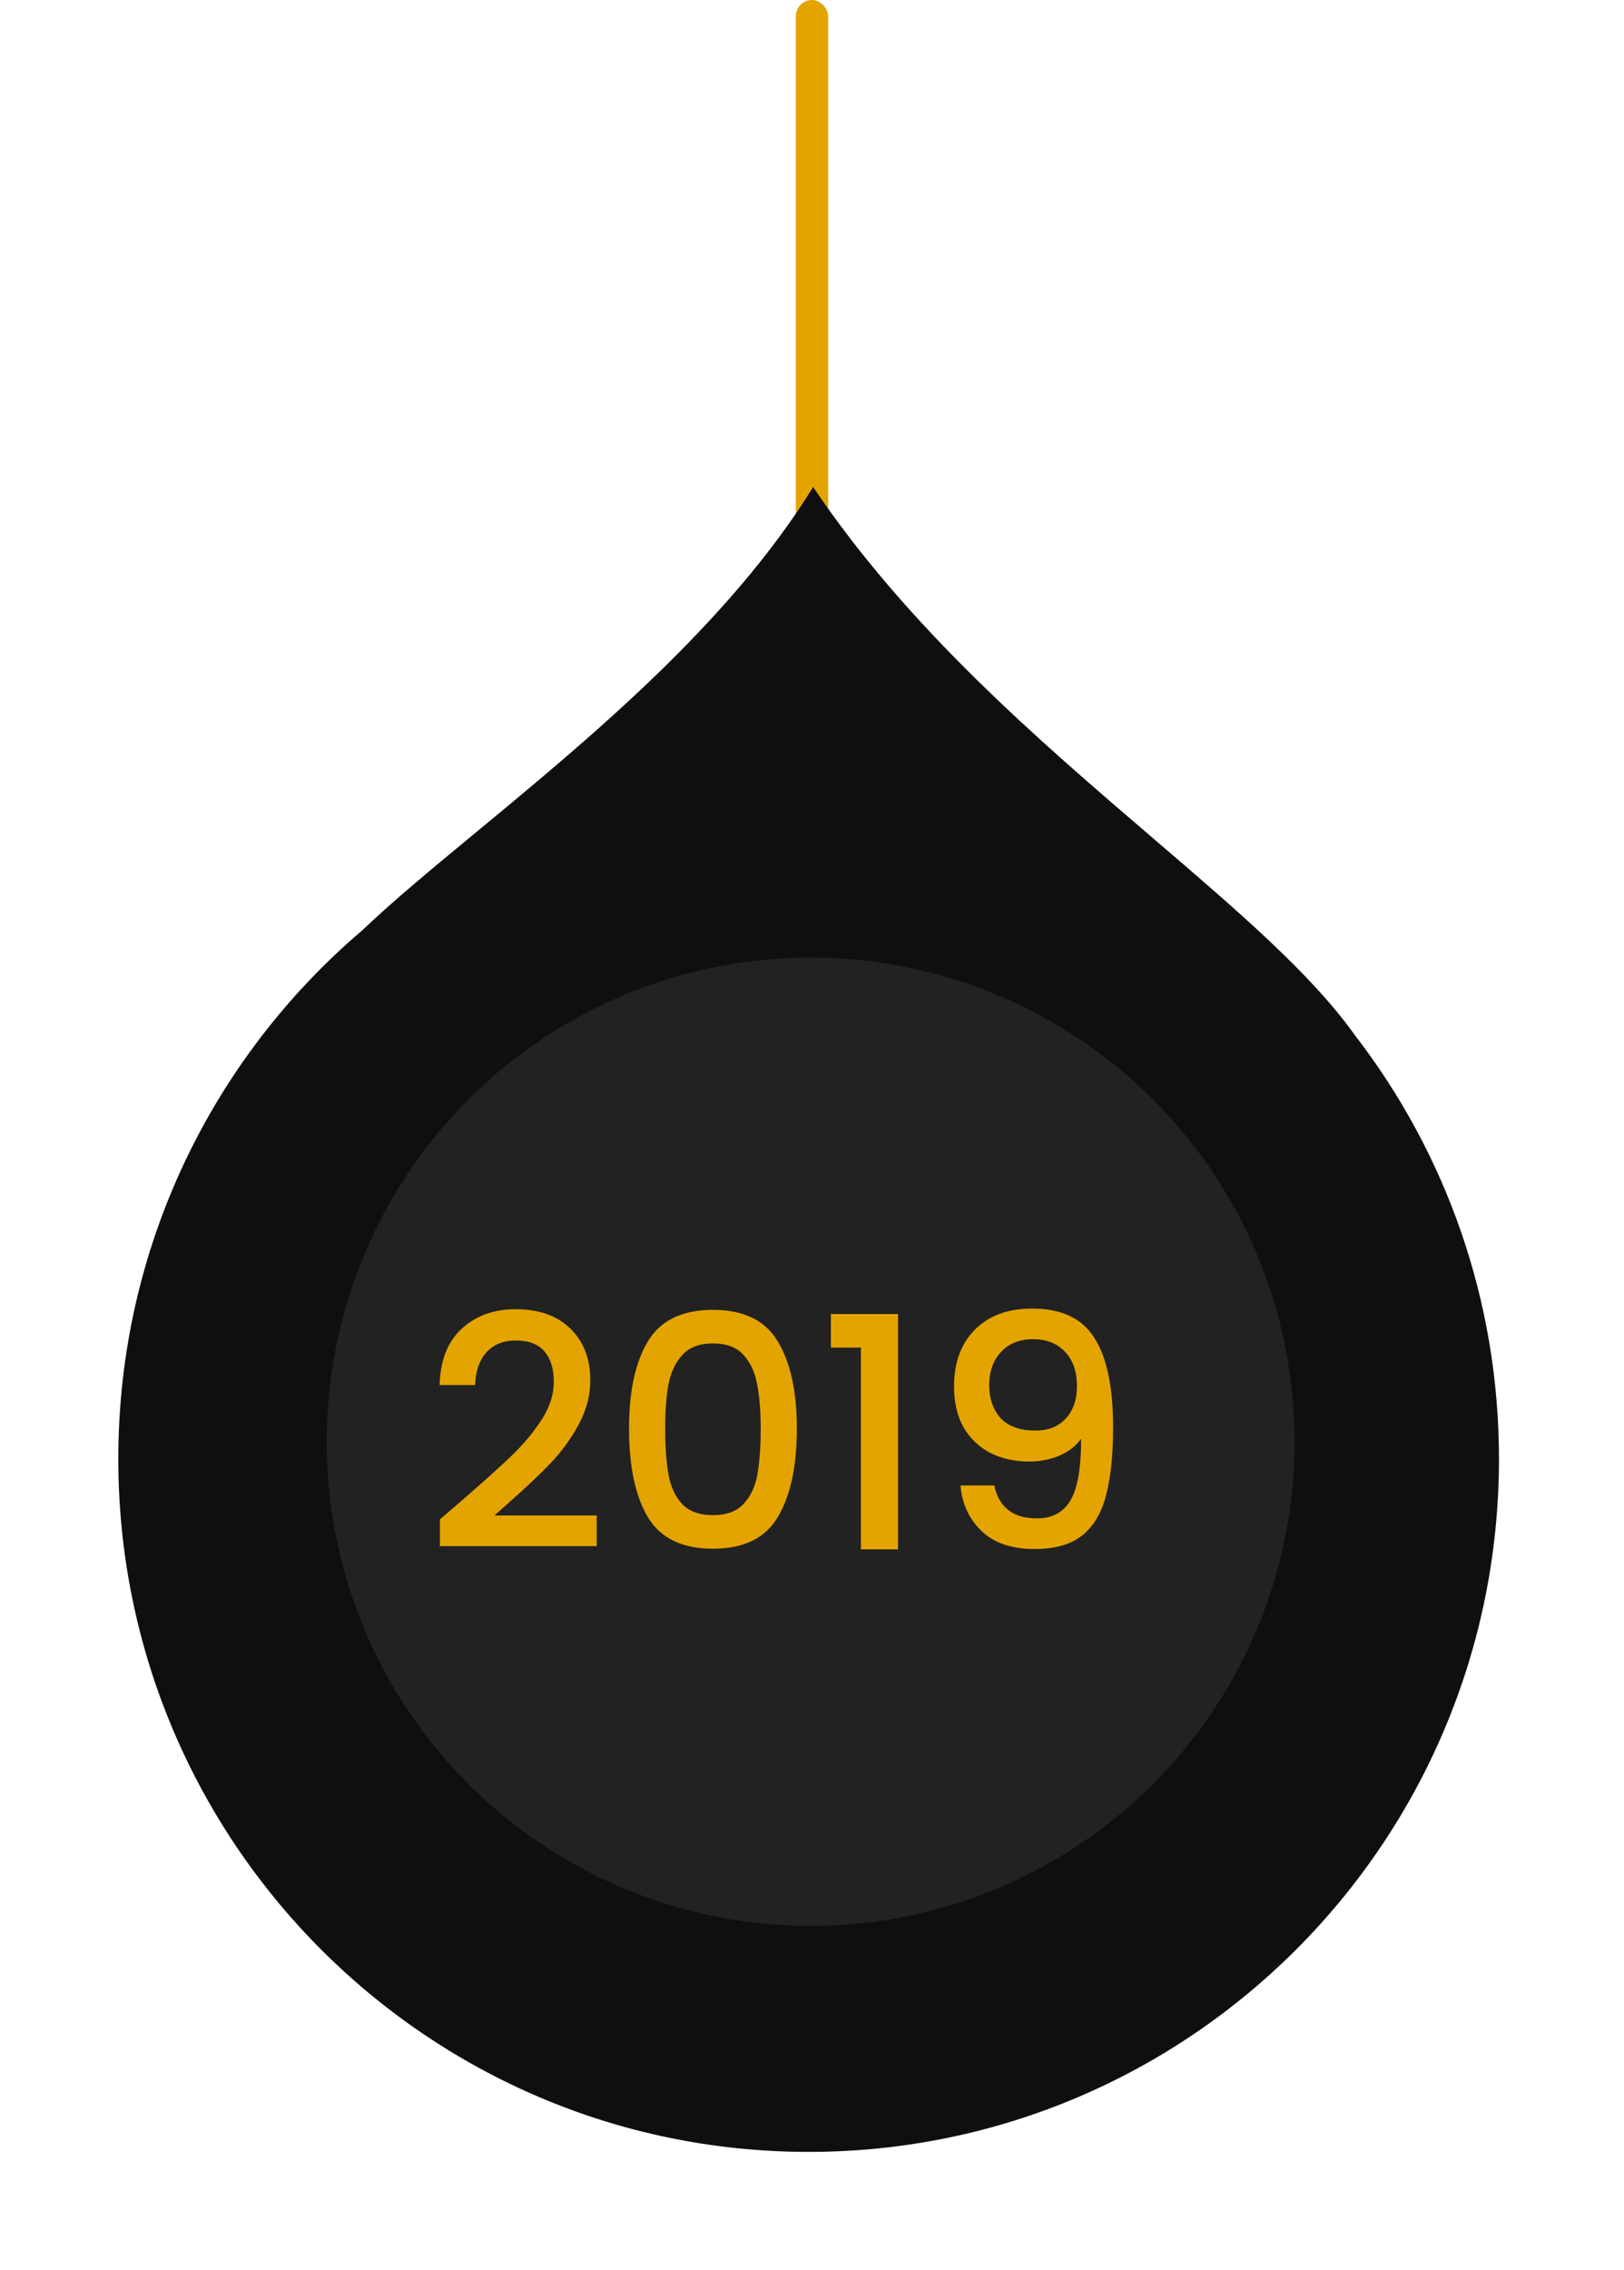
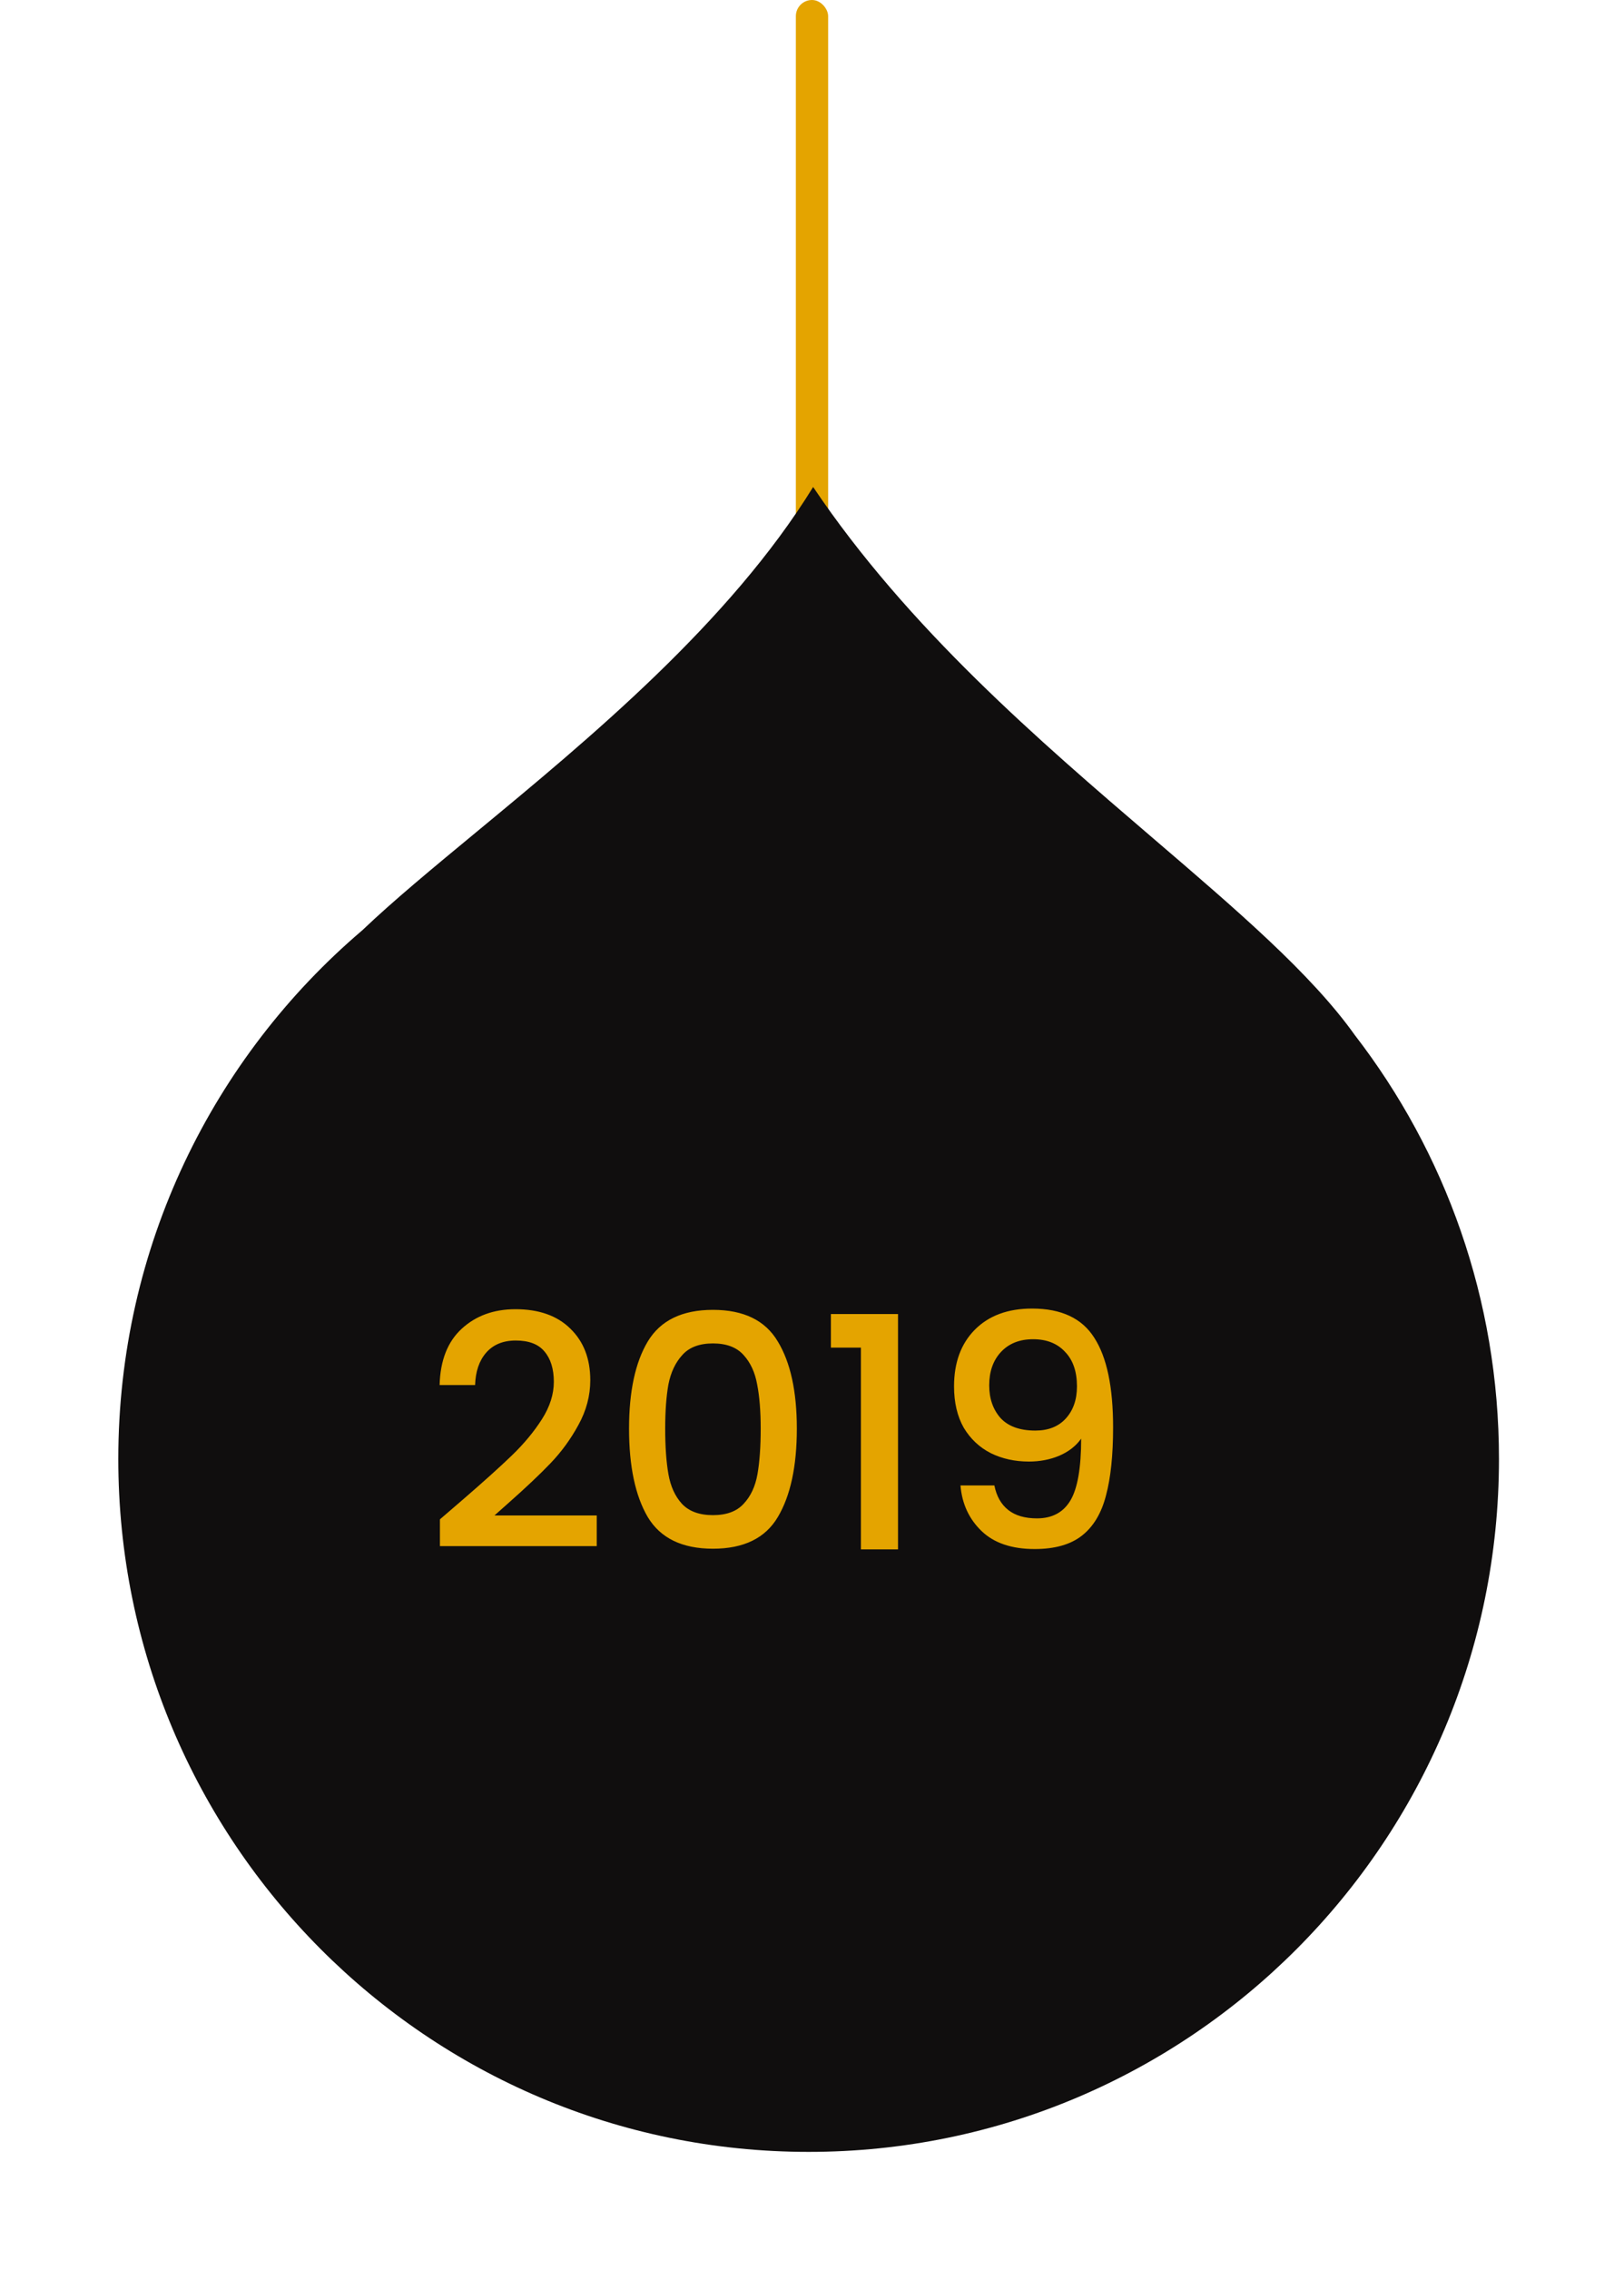
<svg xmlns="http://www.w3.org/2000/svg" width="151" height="211" viewBox="0 0 151 211" fill="none">
  <rect x="77" y="50" width="3" height="50" rx="1.5" transform="rotate(180 77 50)" fill="#E4A400" />
  <g filter="url(#filter0_d_369_79)">
    <path fill-rule="evenodd" clip-rule="evenodd" d="M33.696 86.454C19.812 98.268 11 115.899 11 135.596C11 171.165 39.738 200 75.188 200C110.637 200 139.375 171.165 139.375 135.596C139.375 120.753 134.371 107.083 125.963 96.192C121.909 90.498 114.998 84.578 107.212 77.909C96.633 68.846 84.44 58.401 75.606 45.263C67.819 57.888 54.783 68.661 44.303 77.323C40.228 80.691 36.539 83.74 33.696 86.454Z" fill="#100E0E" />
  </g>
-   <circle cx="75.375" cy="134" r="45" transform="rotate(180 75.375 134)" fill="#222222" />
  <path d="M43.065 139.35C44.985 137.69 46.495 136.33 47.595 135.27C48.715 134.19 49.645 133.07 50.385 131.91C51.125 130.75 51.495 129.59 51.495 128.43C51.495 127.23 51.205 126.29 50.625 125.61C50.065 124.93 49.175 124.59 47.955 124.59C46.775 124.59 45.855 124.97 45.195 125.73C44.555 126.47 44.215 127.47 44.175 128.73H40.875C40.935 126.45 41.615 124.71 42.915 123.51C44.235 122.29 45.905 121.68 47.925 121.68C50.105 121.68 51.805 122.28 53.025 123.48C54.265 124.68 54.885 126.28 54.885 128.28C54.885 129.72 54.515 131.11 53.775 132.45C53.055 133.77 52.185 134.96 51.165 136.02C50.165 137.06 48.885 138.27 47.325 139.65L45.975 140.85H55.485V143.7H40.905V141.21L43.065 139.35ZM58.489 132.78C58.489 129.32 59.069 126.62 60.23 124.68C61.41 122.72 63.429 121.74 66.29 121.74C69.15 121.74 71.159 122.72 72.32 124.68C73.499 126.62 74.09 129.32 74.09 132.78C74.09 136.28 73.499 139.02 72.32 141C71.159 142.96 69.15 143.94 66.29 143.94C63.429 143.94 61.41 142.96 60.23 141C59.069 139.02 58.489 136.28 58.489 132.78ZM70.73 132.78C70.73 131.16 70.62 129.79 70.4 128.67C70.2 127.55 69.779 126.64 69.139 125.94C68.499 125.22 67.549 124.86 66.29 124.86C65.029 124.86 64.079 125.22 63.44 125.94C62.8 126.64 62.37 127.55 62.15 128.67C61.95 129.79 61.849 131.16 61.849 132.78C61.849 134.46 61.95 135.87 62.15 137.01C62.349 138.15 62.77 139.07 63.41 139.77C64.07 140.47 65.029 140.82 66.29 140.82C67.549 140.82 68.499 140.47 69.139 139.77C69.799 139.07 70.23 138.15 70.43 137.01C70.629 135.87 70.73 134.46 70.73 132.78ZM77.258 125.25V122.13H83.498V144H80.048V125.25H77.258ZM92.457 138.06C92.656 139.06 93.087 139.82 93.746 140.34C94.406 140.86 95.296 141.12 96.416 141.12C97.837 141.12 98.876 140.56 99.537 139.44C100.196 138.32 100.526 136.41 100.526 133.71C100.046 134.39 99.367 134.92 98.487 135.3C97.626 135.66 96.686 135.84 95.666 135.84C94.367 135.84 93.186 135.58 92.126 135.06C91.067 134.52 90.227 133.73 89.606 132.69C89.007 131.63 88.707 130.35 88.707 128.85C88.707 126.65 89.347 124.9 90.626 123.6C91.927 122.28 93.707 121.62 95.966 121.62C98.686 121.62 100.616 122.53 101.756 124.35C102.916 126.15 103.496 128.92 103.496 132.66C103.496 135.24 103.276 137.35 102.836 138.99C102.416 140.63 101.676 141.87 100.616 142.71C99.556 143.55 98.087 143.97 96.207 143.97C94.067 143.97 92.416 143.41 91.257 142.29C90.097 141.17 89.447 139.76 89.306 138.06H92.457ZM96.266 132.96C97.466 132.96 98.406 132.59 99.087 131.85C99.787 131.09 100.136 130.09 100.136 128.85C100.136 127.47 99.766 126.4 99.026 125.64C98.306 124.86 97.317 124.47 96.056 124.47C94.796 124.47 93.796 124.87 93.056 125.67C92.337 126.45 91.977 127.48 91.977 128.76C91.977 129.98 92.326 130.99 93.026 131.79C93.746 132.57 94.826 132.96 96.266 132.96Z" fill="#E4A400" />
  <defs>
    <filter id="filter0_d_369_79" x="0" y="34.263" width="150.375" height="176.737" filterUnits="userSpaceOnUse" color-interpolation-filters="sRGB">
      <feFlood flood-opacity="0" result="BackgroundImageFix" />
      <feColorMatrix in="SourceAlpha" type="matrix" values="0 0 0 0 0 0 0 0 0 0 0 0 0 0 0 0 0 0 127 0" result="hardAlpha" />
      <feOffset />
      <feGaussianBlur stdDeviation="5.5" />
      <feComposite in2="hardAlpha" operator="out" />
      <feColorMatrix type="matrix" values="0 0 0 0 0.446 0 0 0 0 0.446 0 0 0 0 0.446 0 0 0 0.25 0" />
      <feBlend mode="normal" in2="BackgroundImageFix" result="effect1_dropShadow_369_79" />
      <feBlend mode="normal" in="SourceGraphic" in2="effect1_dropShadow_369_79" result="shape" />
    </filter>
  </defs>
</svg>